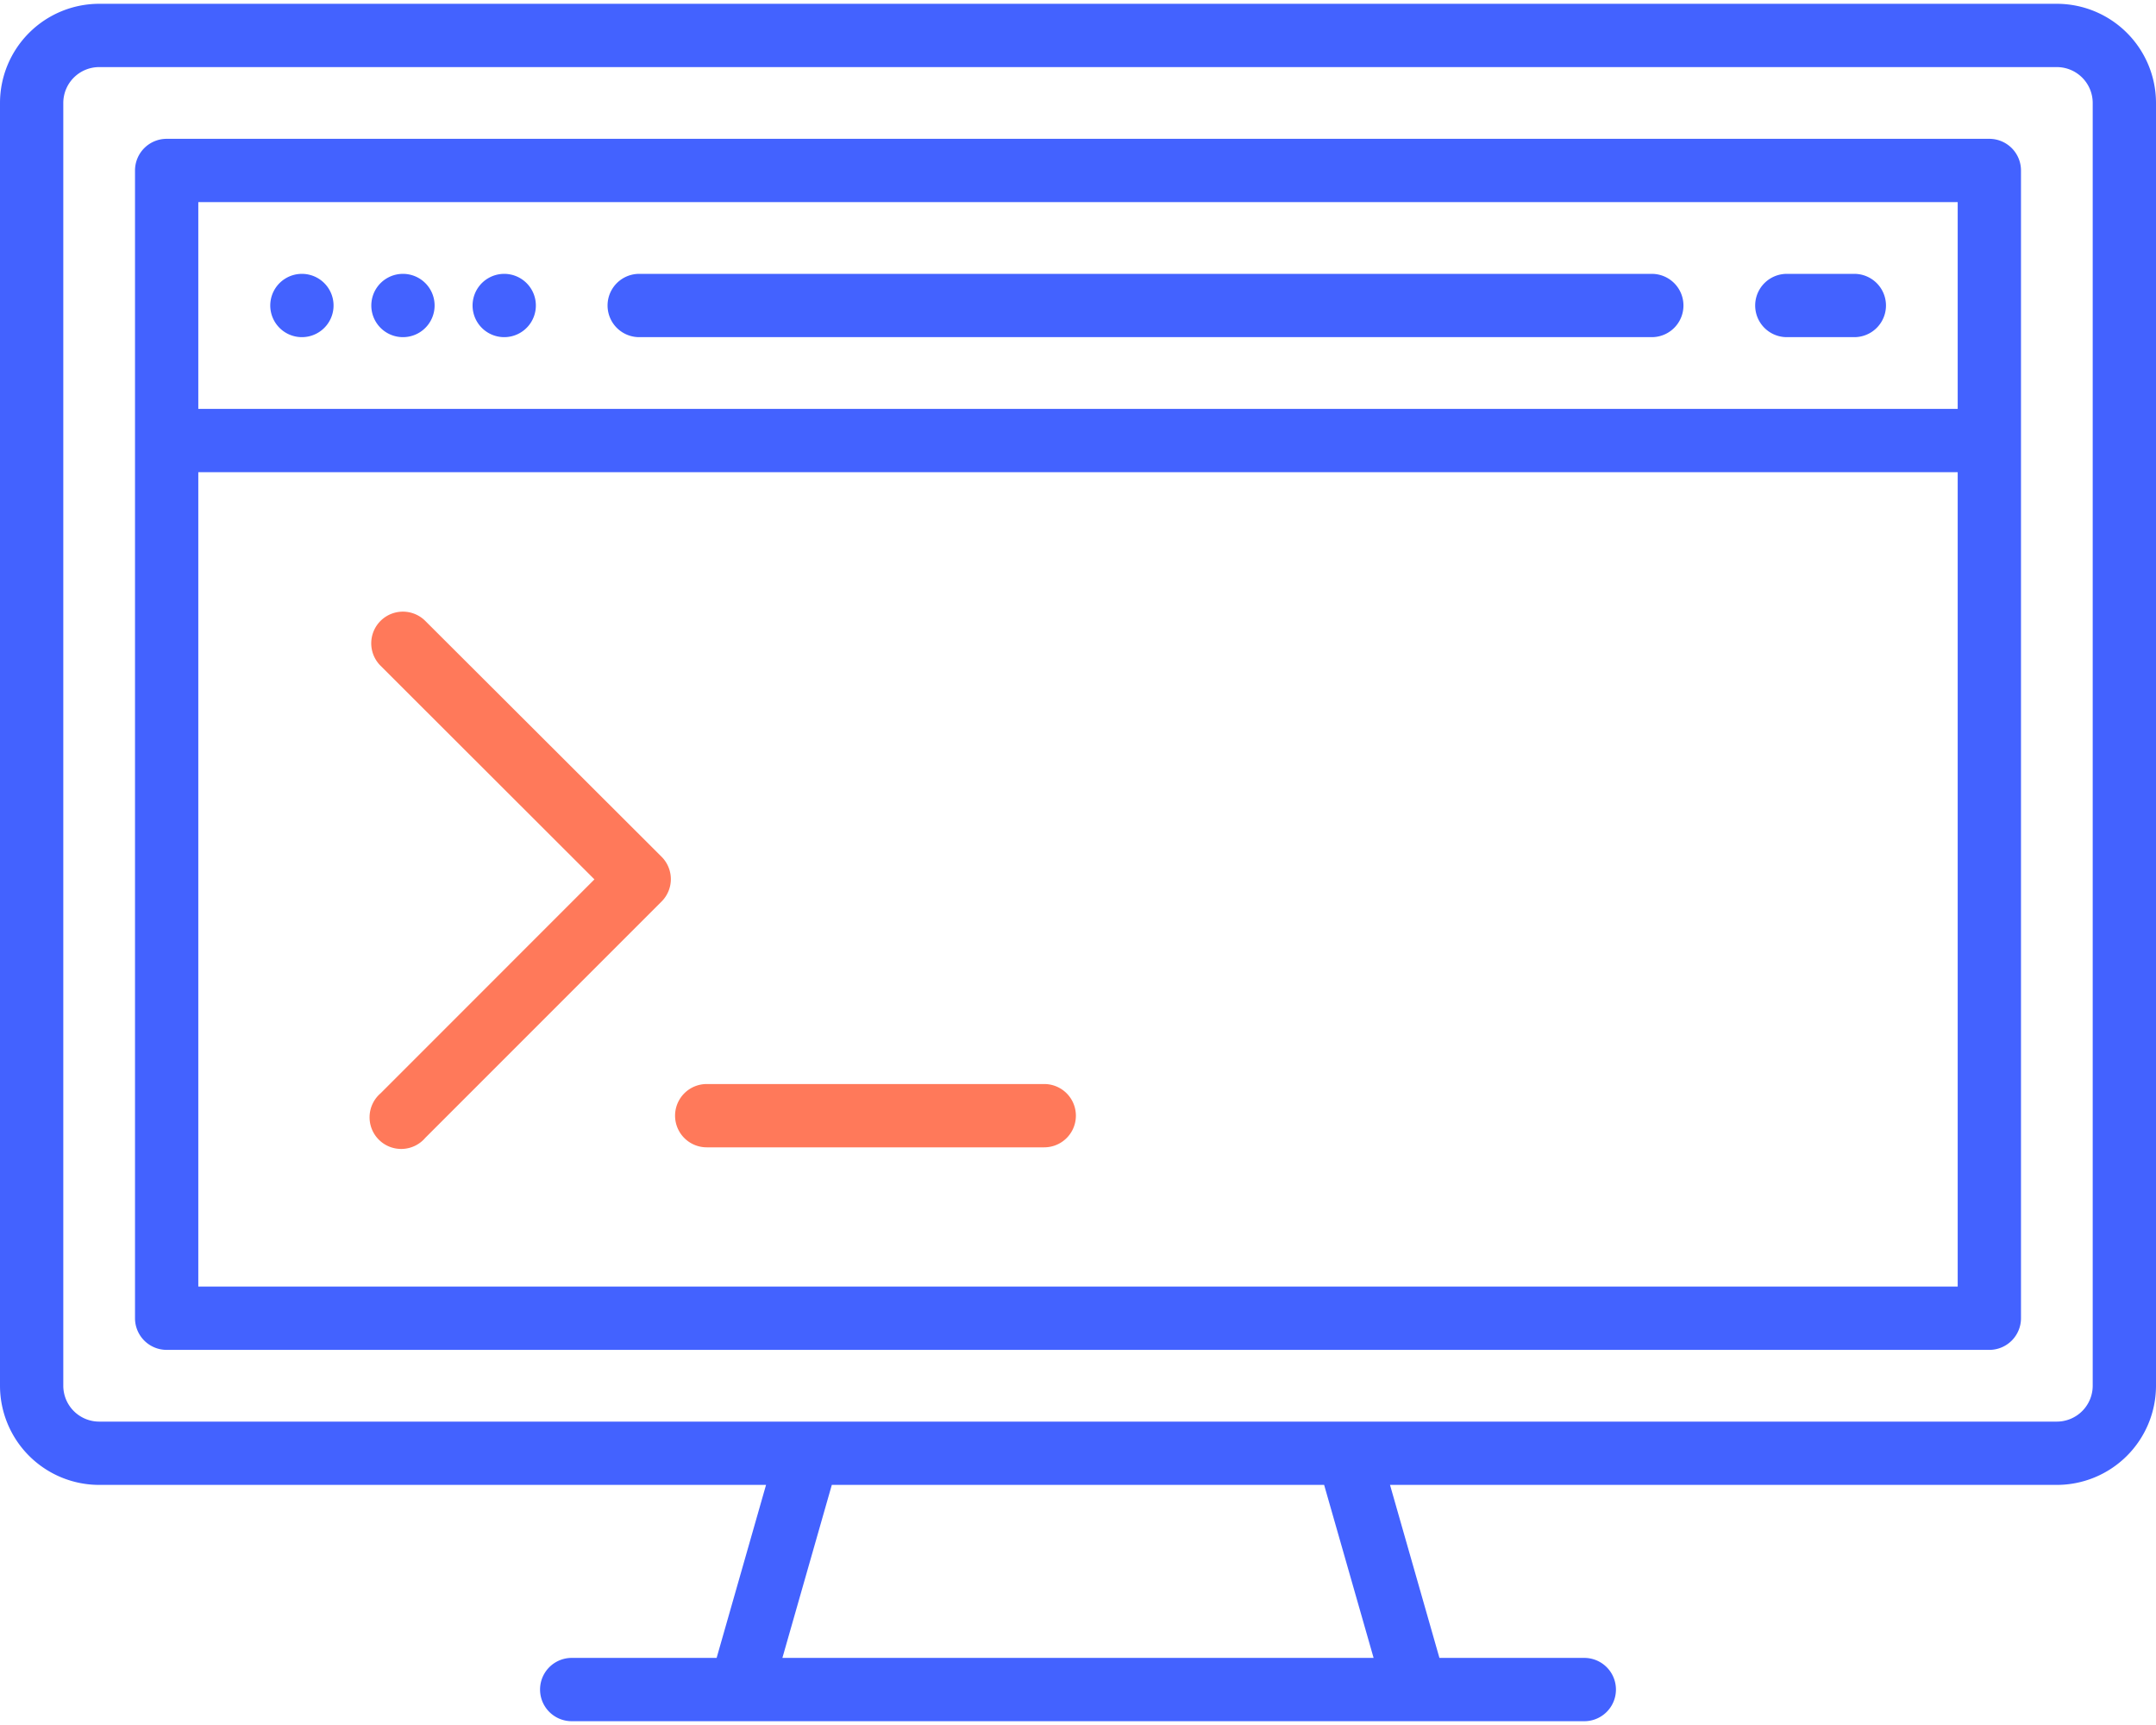
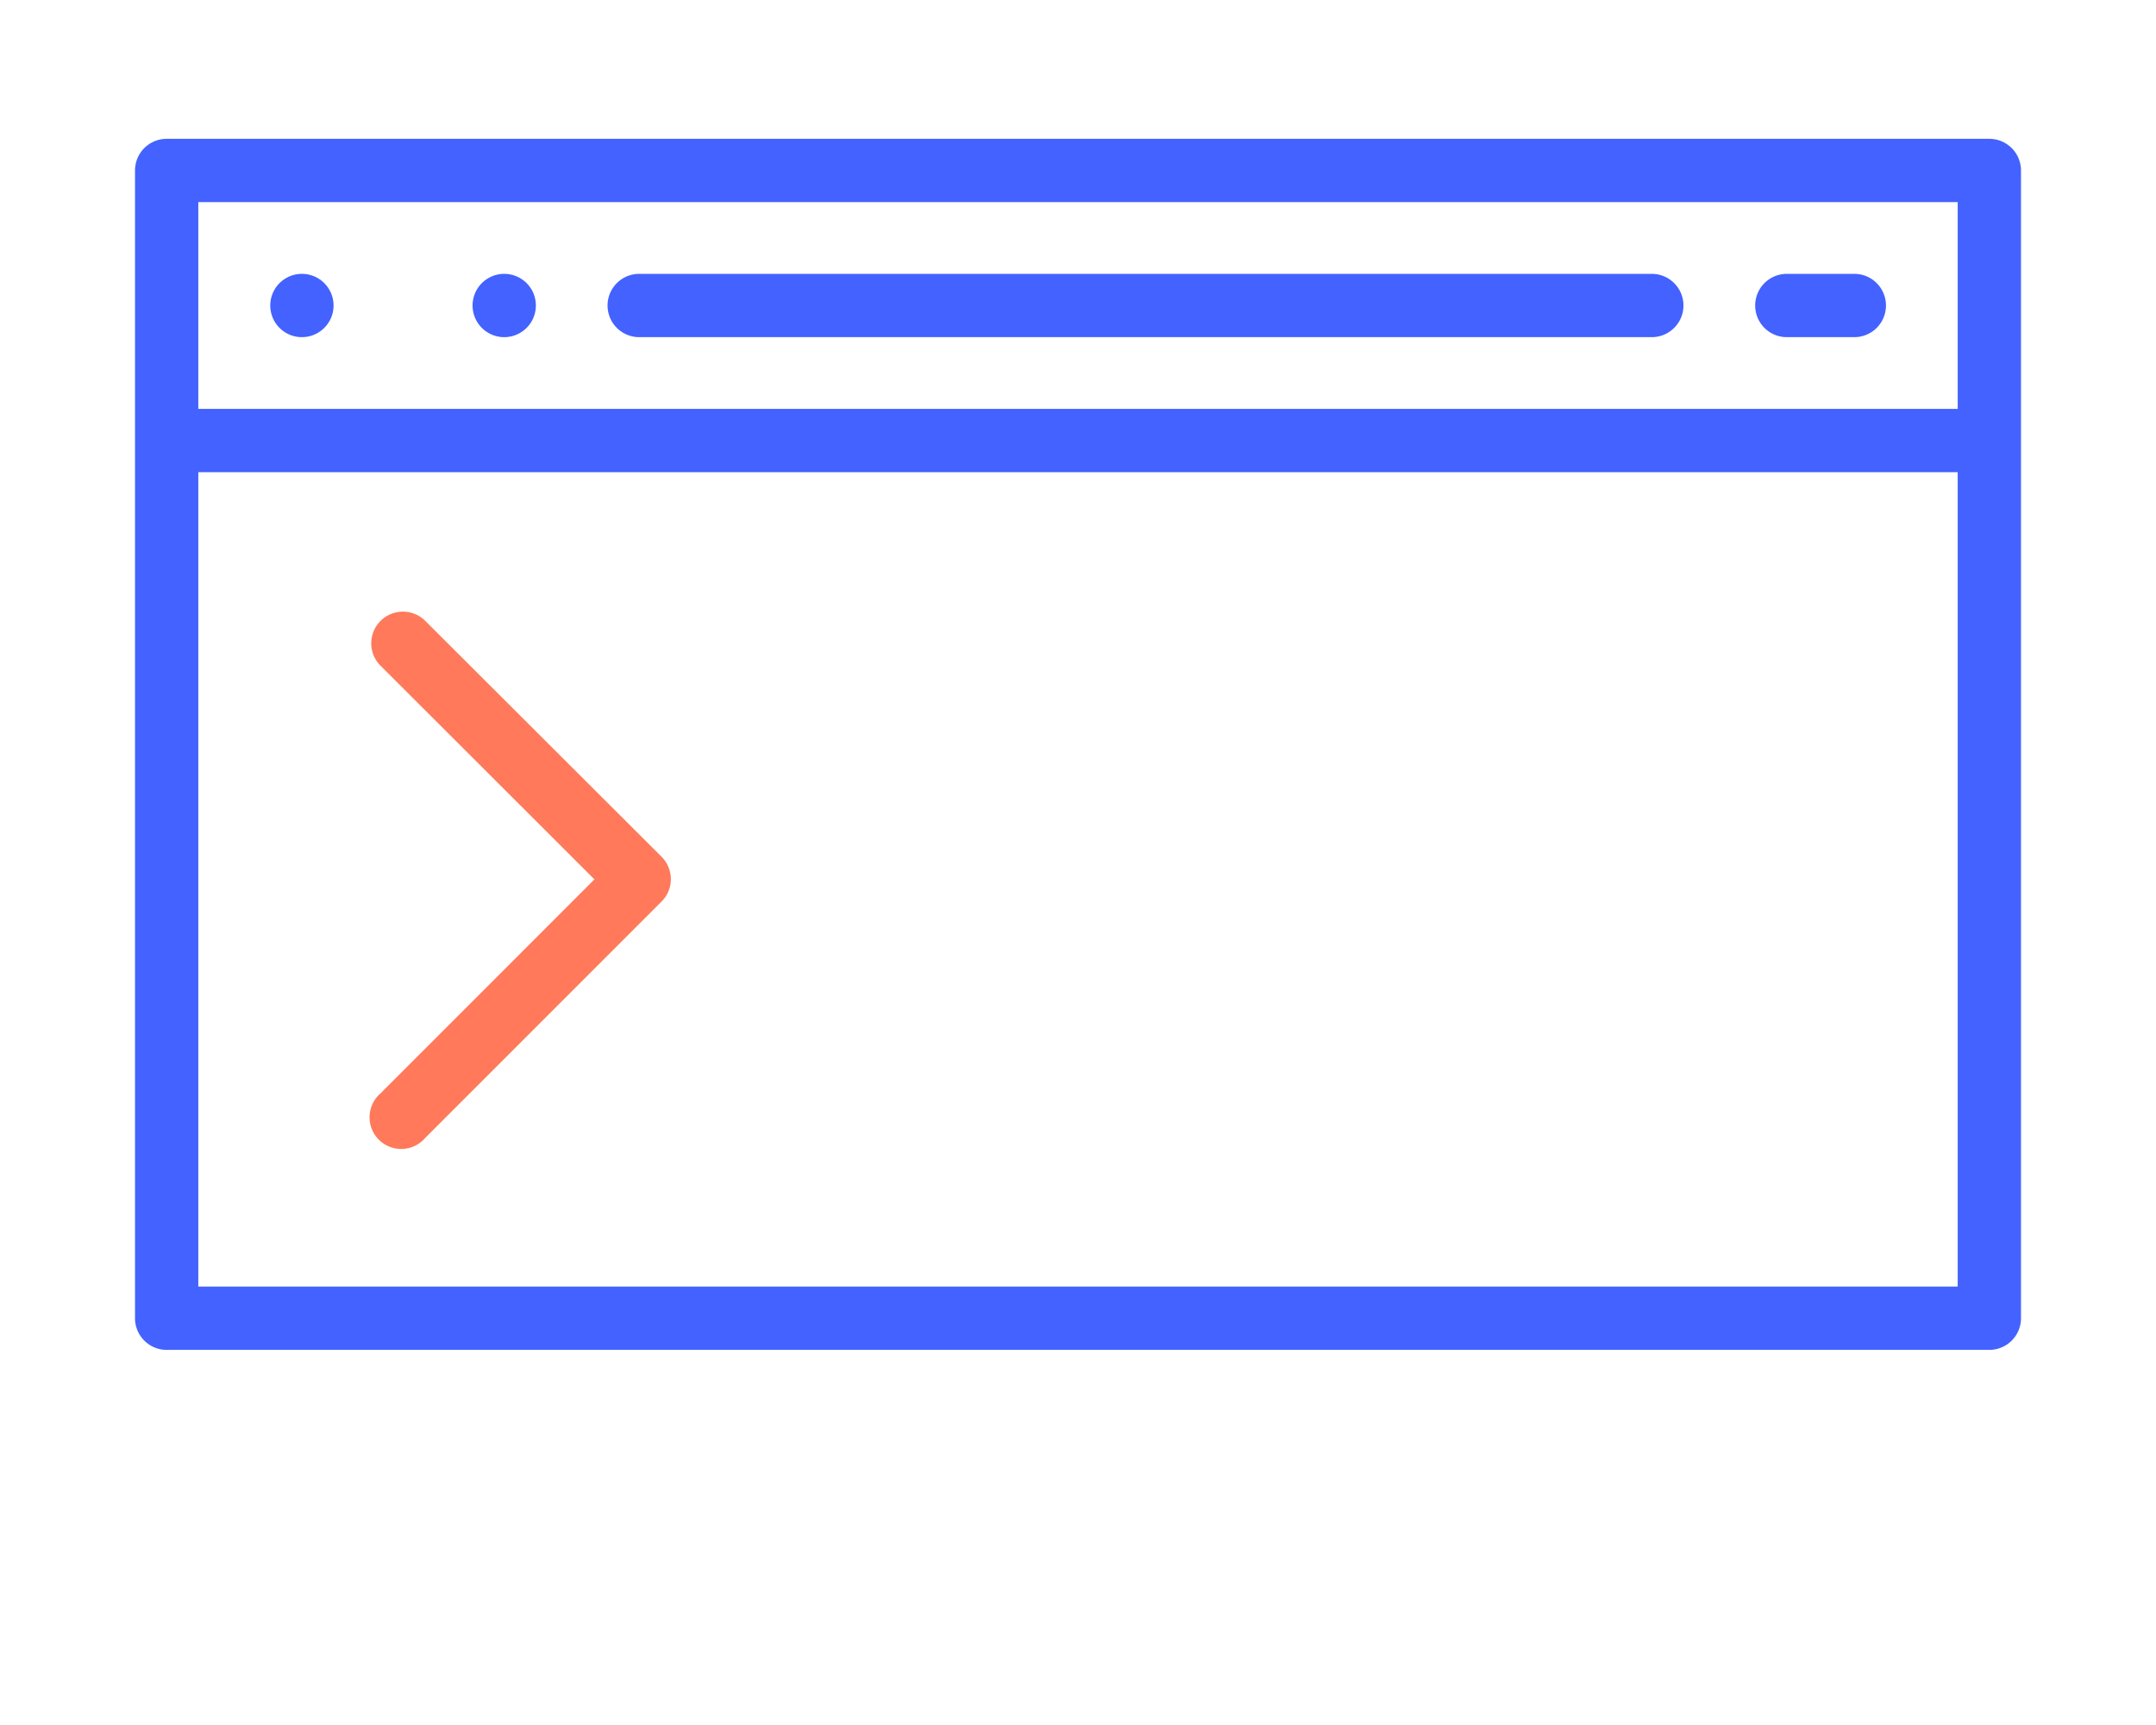
<svg xmlns="http://www.w3.org/2000/svg" viewBox="0 0 408.8 325.6" width="125" height="100">
  <defs>
    <style>.cls-1{fill:#4362ff;}.cls-2{fill:#ff795a;}</style>
  </defs>
  <title>Dev</title>
-   <path class="cls-1" d="M390,0H18.8A18.82,18.82,0,0,0,0,18.8V262a18.82,18.82,0,0,0,18.8,18.8H145.25l-9.37,32.8H108.4a6,6,0,0,0,0,12h192a6,6,0,0,0,0-12H272.93l-9.37-32.8H390A18.82,18.82,0,0,0,408.8,262V18.8A18.82,18.82,0,0,0,390,0h0ZM260.45,313.6H148.35l9.37-32.8h93.35ZM396.8,262a6.81,6.81,0,0,1-6.8,6.8H18.8A6.81,6.81,0,0,1,12,262V18.8A6.81,6.81,0,0,1,18.8,12H390a6.81,6.81,0,0,1,6.8,6.8V262Zm0,0" />
  <path class="cls-1" d="M377.2,25.6H31.6a6,6,0,0,0-6,6V249.2a6,6,0,0,0,6,6H377.2a6,6,0,0,0,6-6V31.6a6,6,0,0,0-6-6h0Zm-6,12V76.8H37.6V37.6H371.2ZM37.6,243.2V88.8H371.2V243.2H37.6Zm0,0" />
  <path class="cls-1" d="M121.2,63.2h192a6,6,0,0,0,0-12h-192a6,6,0,0,0,0,12h0Zm0,0" />
  <path class="cls-1" d="M338.8,63.2h12.8a6,6,0,0,0,0-12H338.8a6,6,0,0,0,0,12h0Zm0,0" />
  <path class="cls-1" d="M57.2,63.2A6,6,0,1,0,53,61.44,6,6,0,0,0,57.2,63.2h0Zm0,0" />
-   <path class="cls-1" d="M76.4,63.2a6,6,0,1,0-4.24-1.76A6,6,0,0,0,76.4,63.2h0Zm0,0" />
  <path class="cls-1" d="M95.6,63.2a6,6,0,1,0-4.24-1.76A6,6,0,0,0,95.6,63.2h0Zm0,0" />
  <path class="cls-2" d="M80.64,117a6,6,0,1,0-8.49,8.49L112.71,166,72.16,206.56A6,6,0,1,0,80.64,215l44.8-44.8a6,6,0,0,0,0-8.49Zm0,0" />
-   <path class="cls-2" d="M198,204.8H134a6,6,0,0,0,0,12h64a6,6,0,0,0,0-12h0Zm0,0" />
</svg>